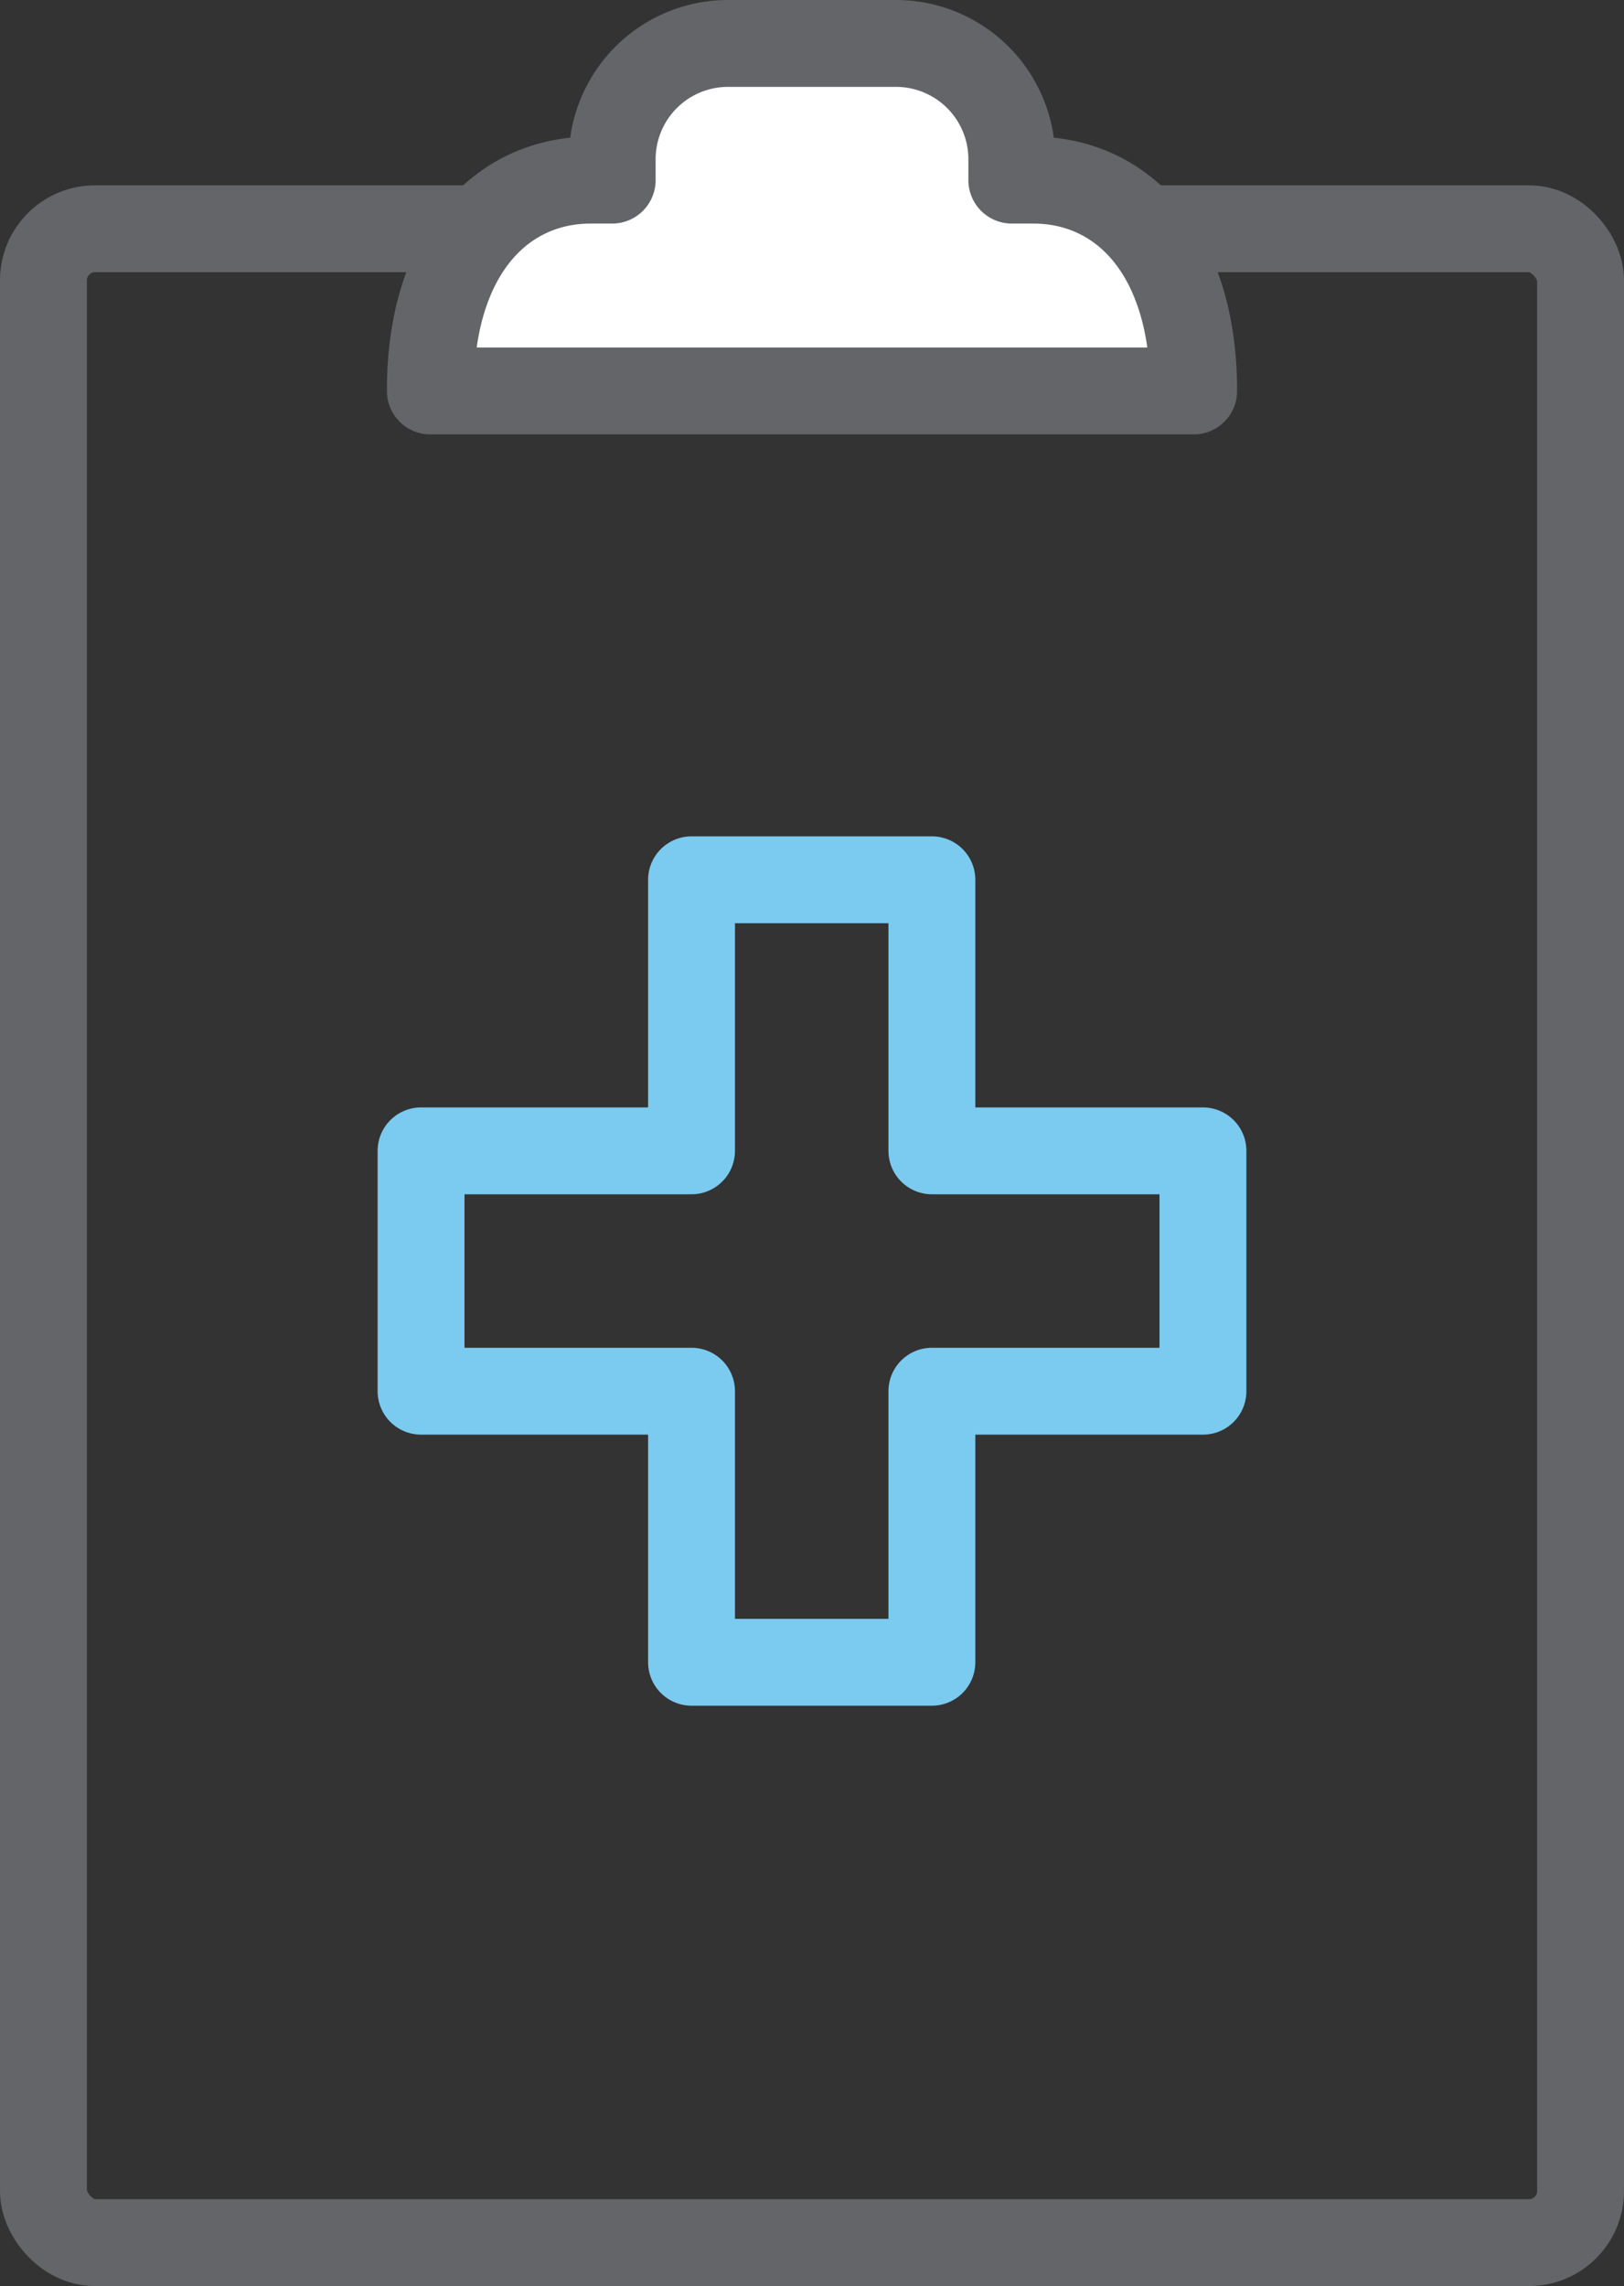
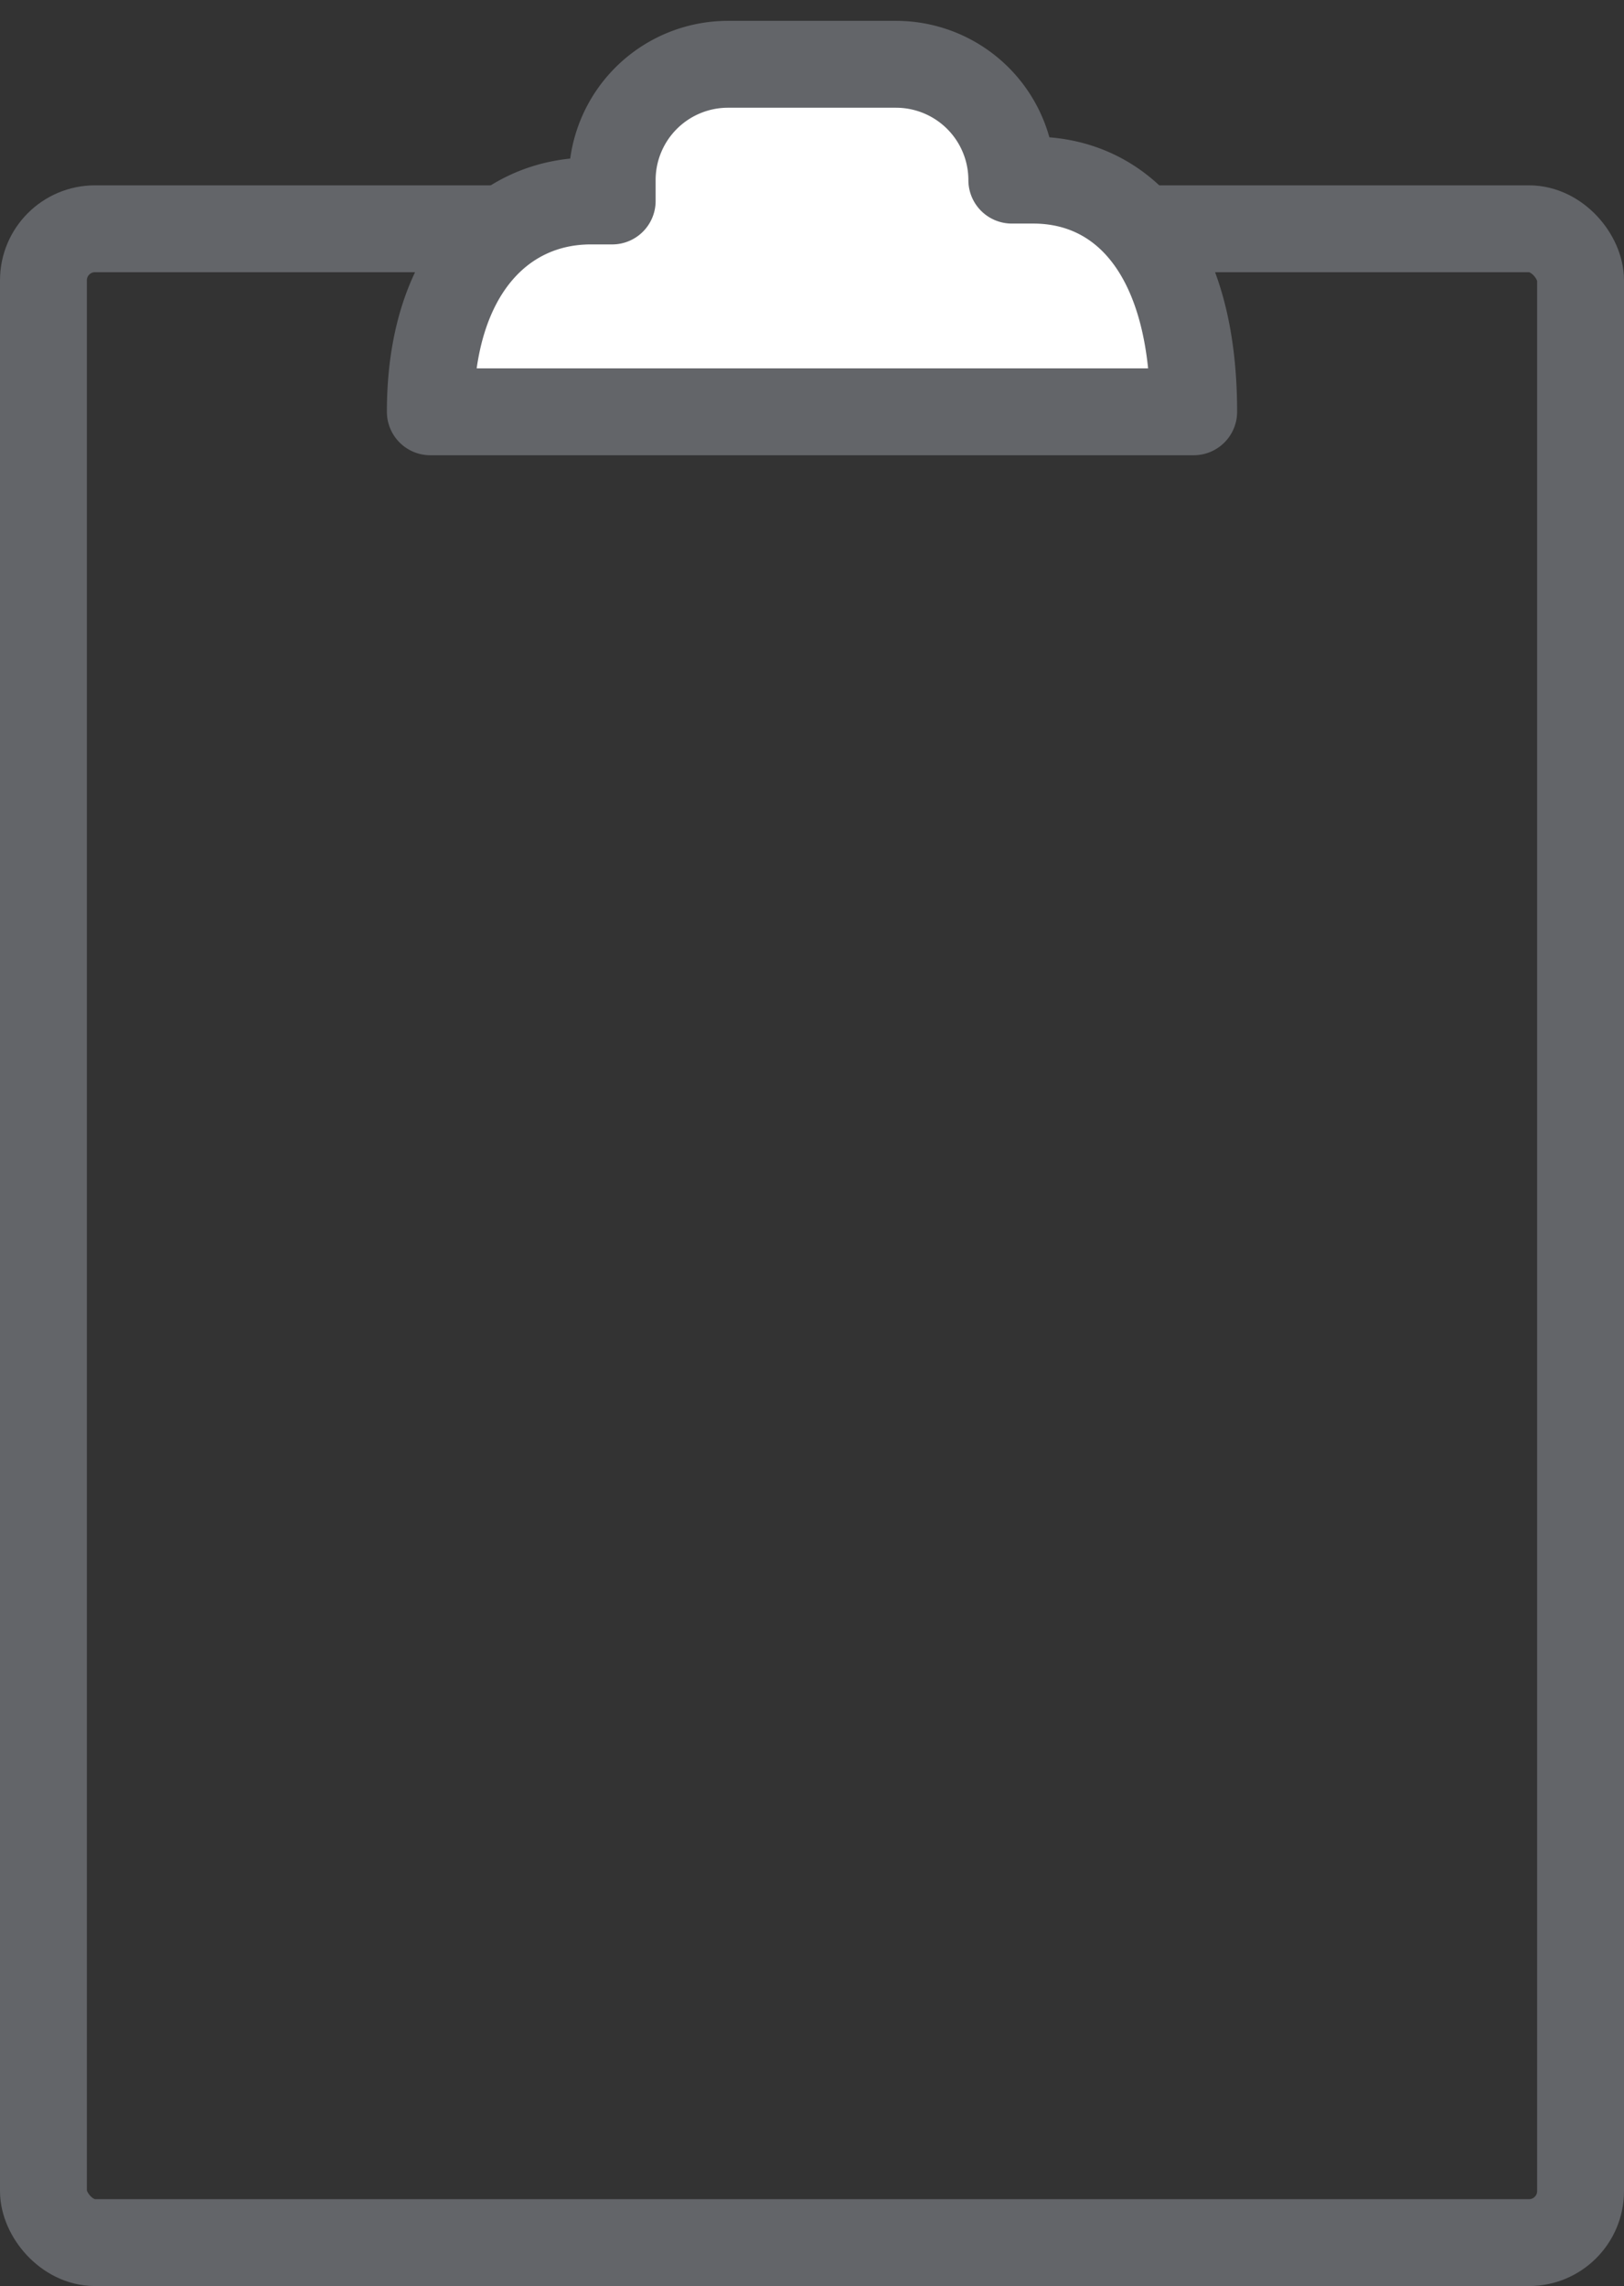
<svg xmlns="http://www.w3.org/2000/svg" viewBox="0 0 28.04 39.47">
  <rect x="0" y="0" width="28.04" height="39.47" fill="#333333" stroke="none" />
  <defs>
    <style>.cls-1,.cls-2{fill:none;}.cls-1{stroke:#7bcaef;}.cls-1,.cls-2,.cls-3{stroke-linecap:round;stroke-linejoin:round;stroke-width:1.5px;}.cls-2,.cls-3{stroke:#636569;}.cls-3{fill:#fff;}</style>
  </defs>
  <g id="Layer_2" data-name="Layer 2">
    <g id="Layer_1-2" data-name="Layer 1">
-       <polygon class="cls-1" points="20.77 19.87 16.09 19.87 16.09 15.19 11.94 15.19 11.94 19.87 7.27 19.87 7.27 24.02 11.94 24.02 11.94 28.7 16.09 28.7 16.09 24.02 20.77 24.02 20.77 19.87" />
      <rect class="cls-2" x="0.75" y="3.95" width="26.54" height="34.77" rx="0.89" />
-       <path class="cls-3" d="M17.84,3.11h-.37V2.75a2,2,0,0,0-2-2h-2.9a2,2,0,0,0-2,2v.36H10.2c-1.53,0-2.77,1.24-2.77,3.64H20.61C20.61,4.35,19.37,3.11,17.84,3.11Z" />
+       <path class="cls-3" d="M17.84,3.11h-.37a2,2,0,0,0-2-2h-2.9a2,2,0,0,0-2,2v.36H10.2c-1.53,0-2.77,1.24-2.77,3.64H20.61C20.61,4.35,19.37,3.11,17.84,3.11Z" />
    </g>
  </g>
</svg>